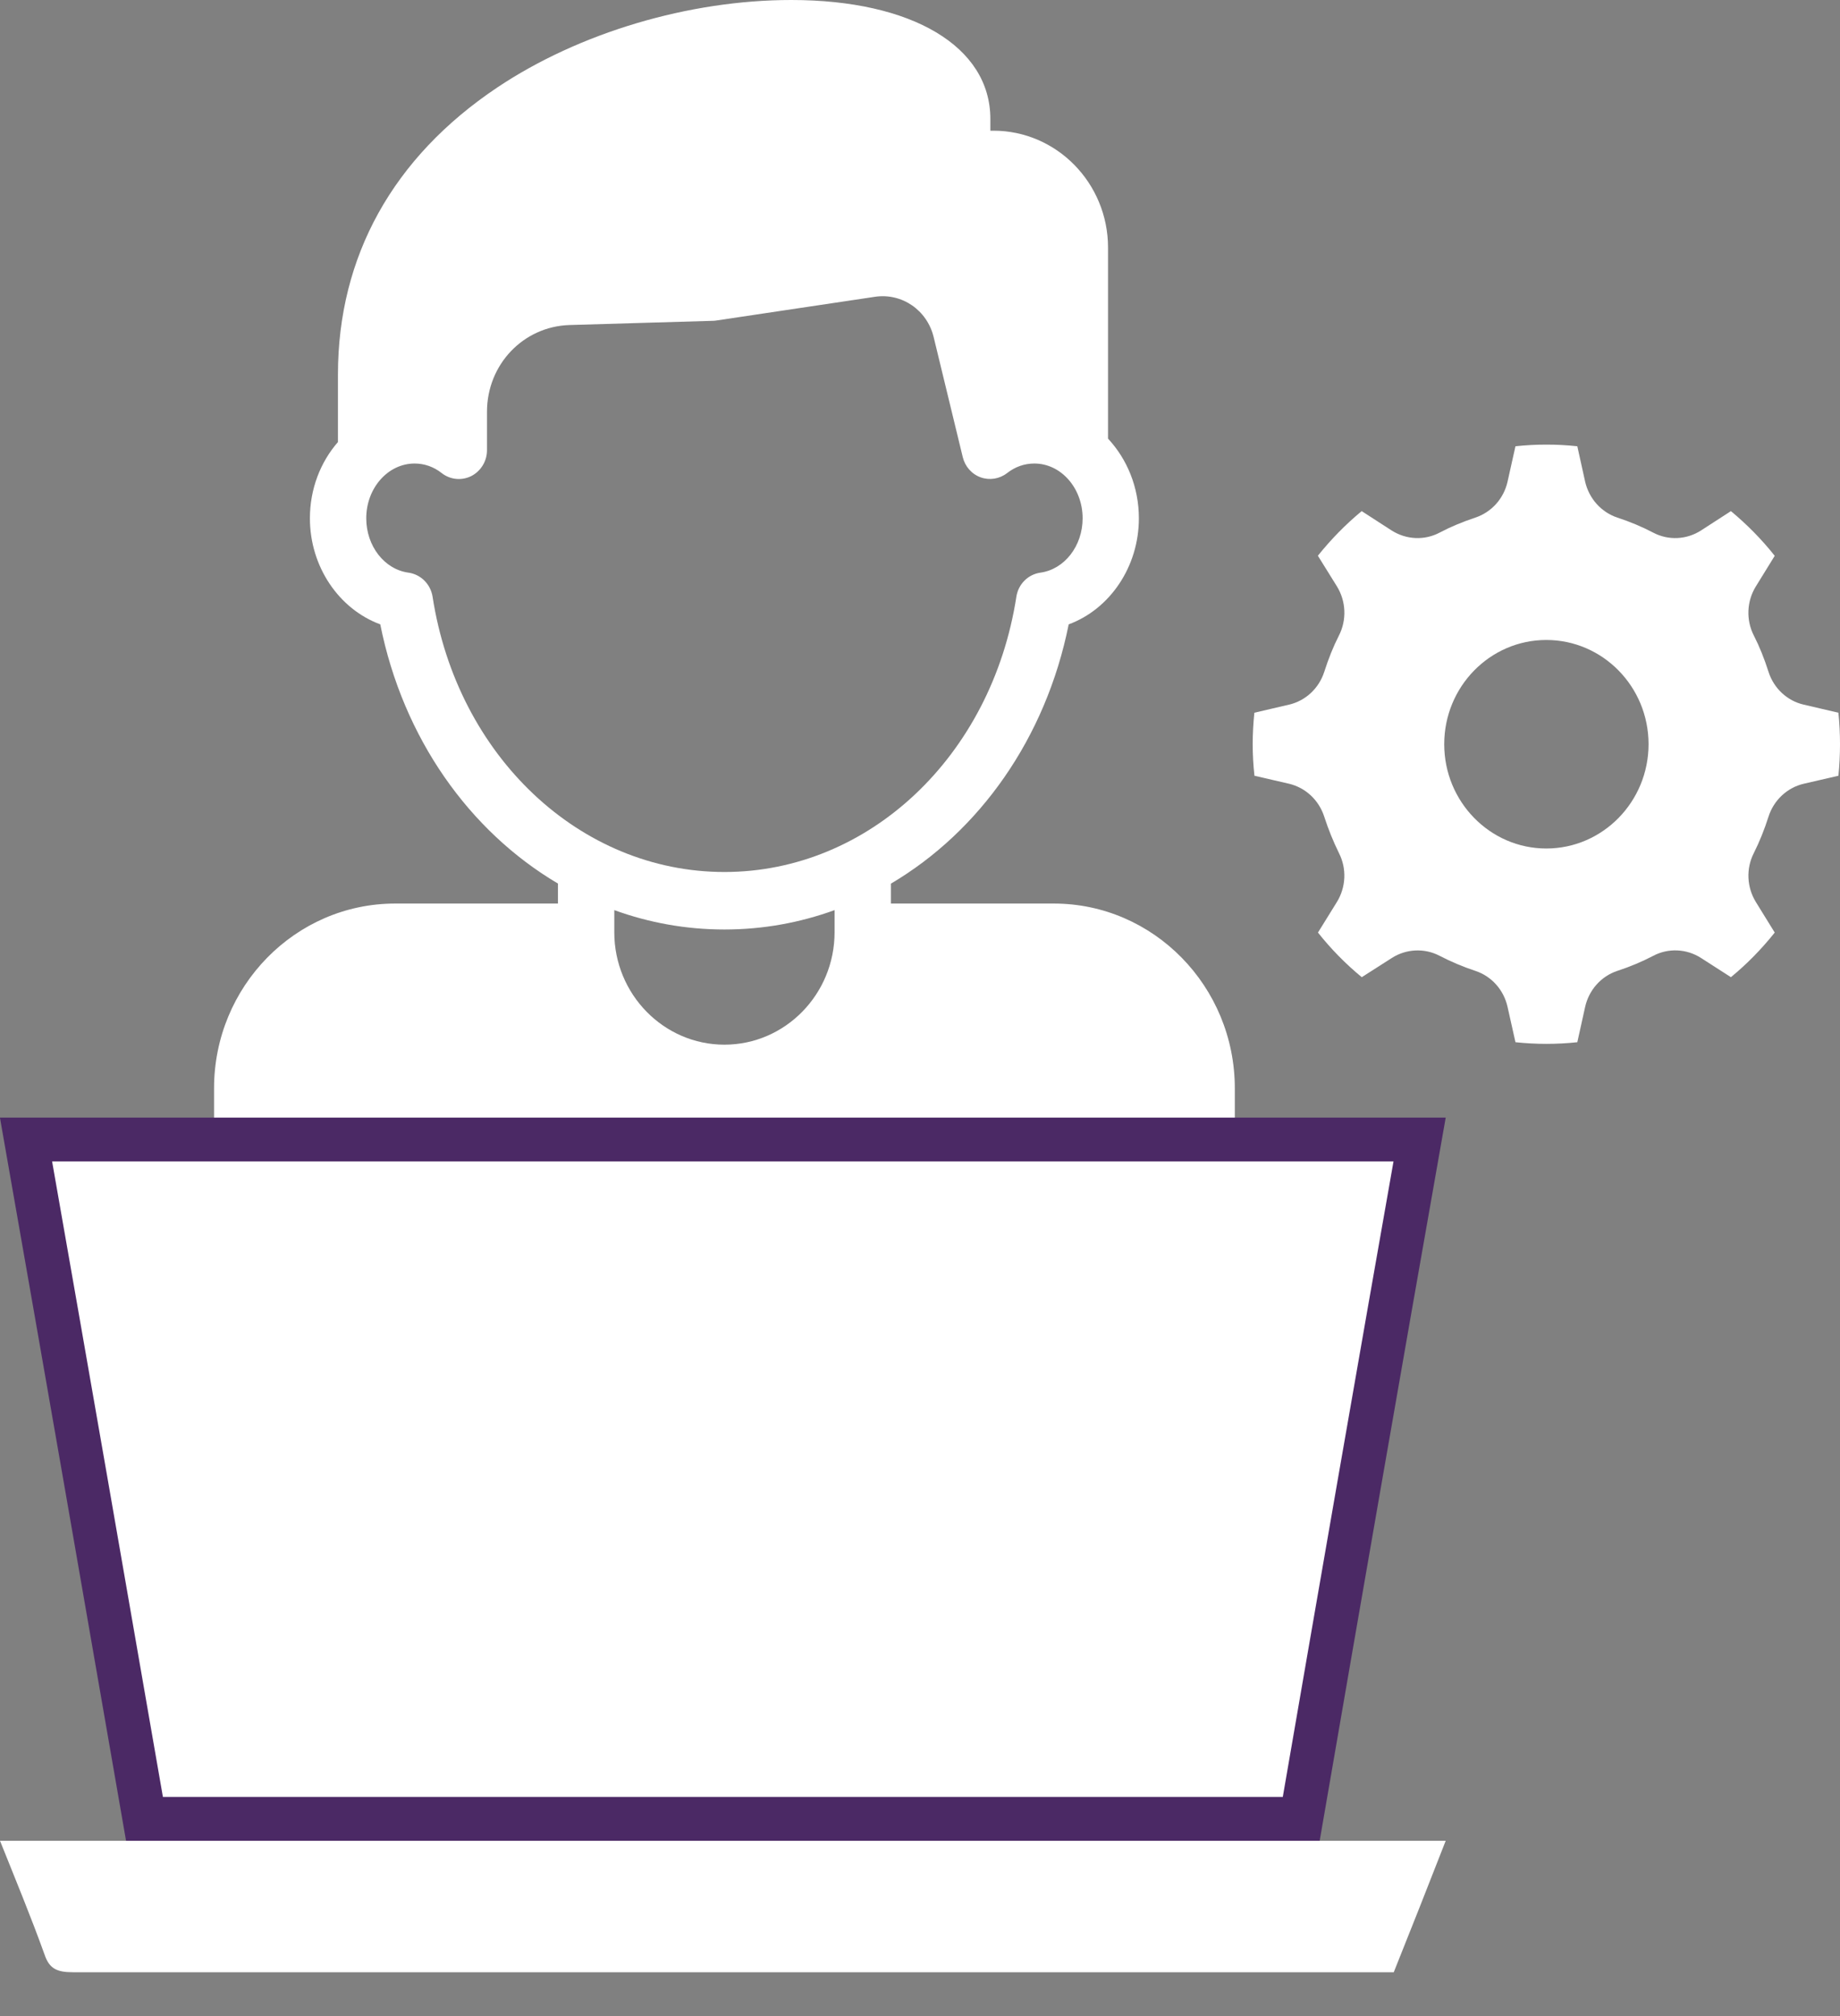
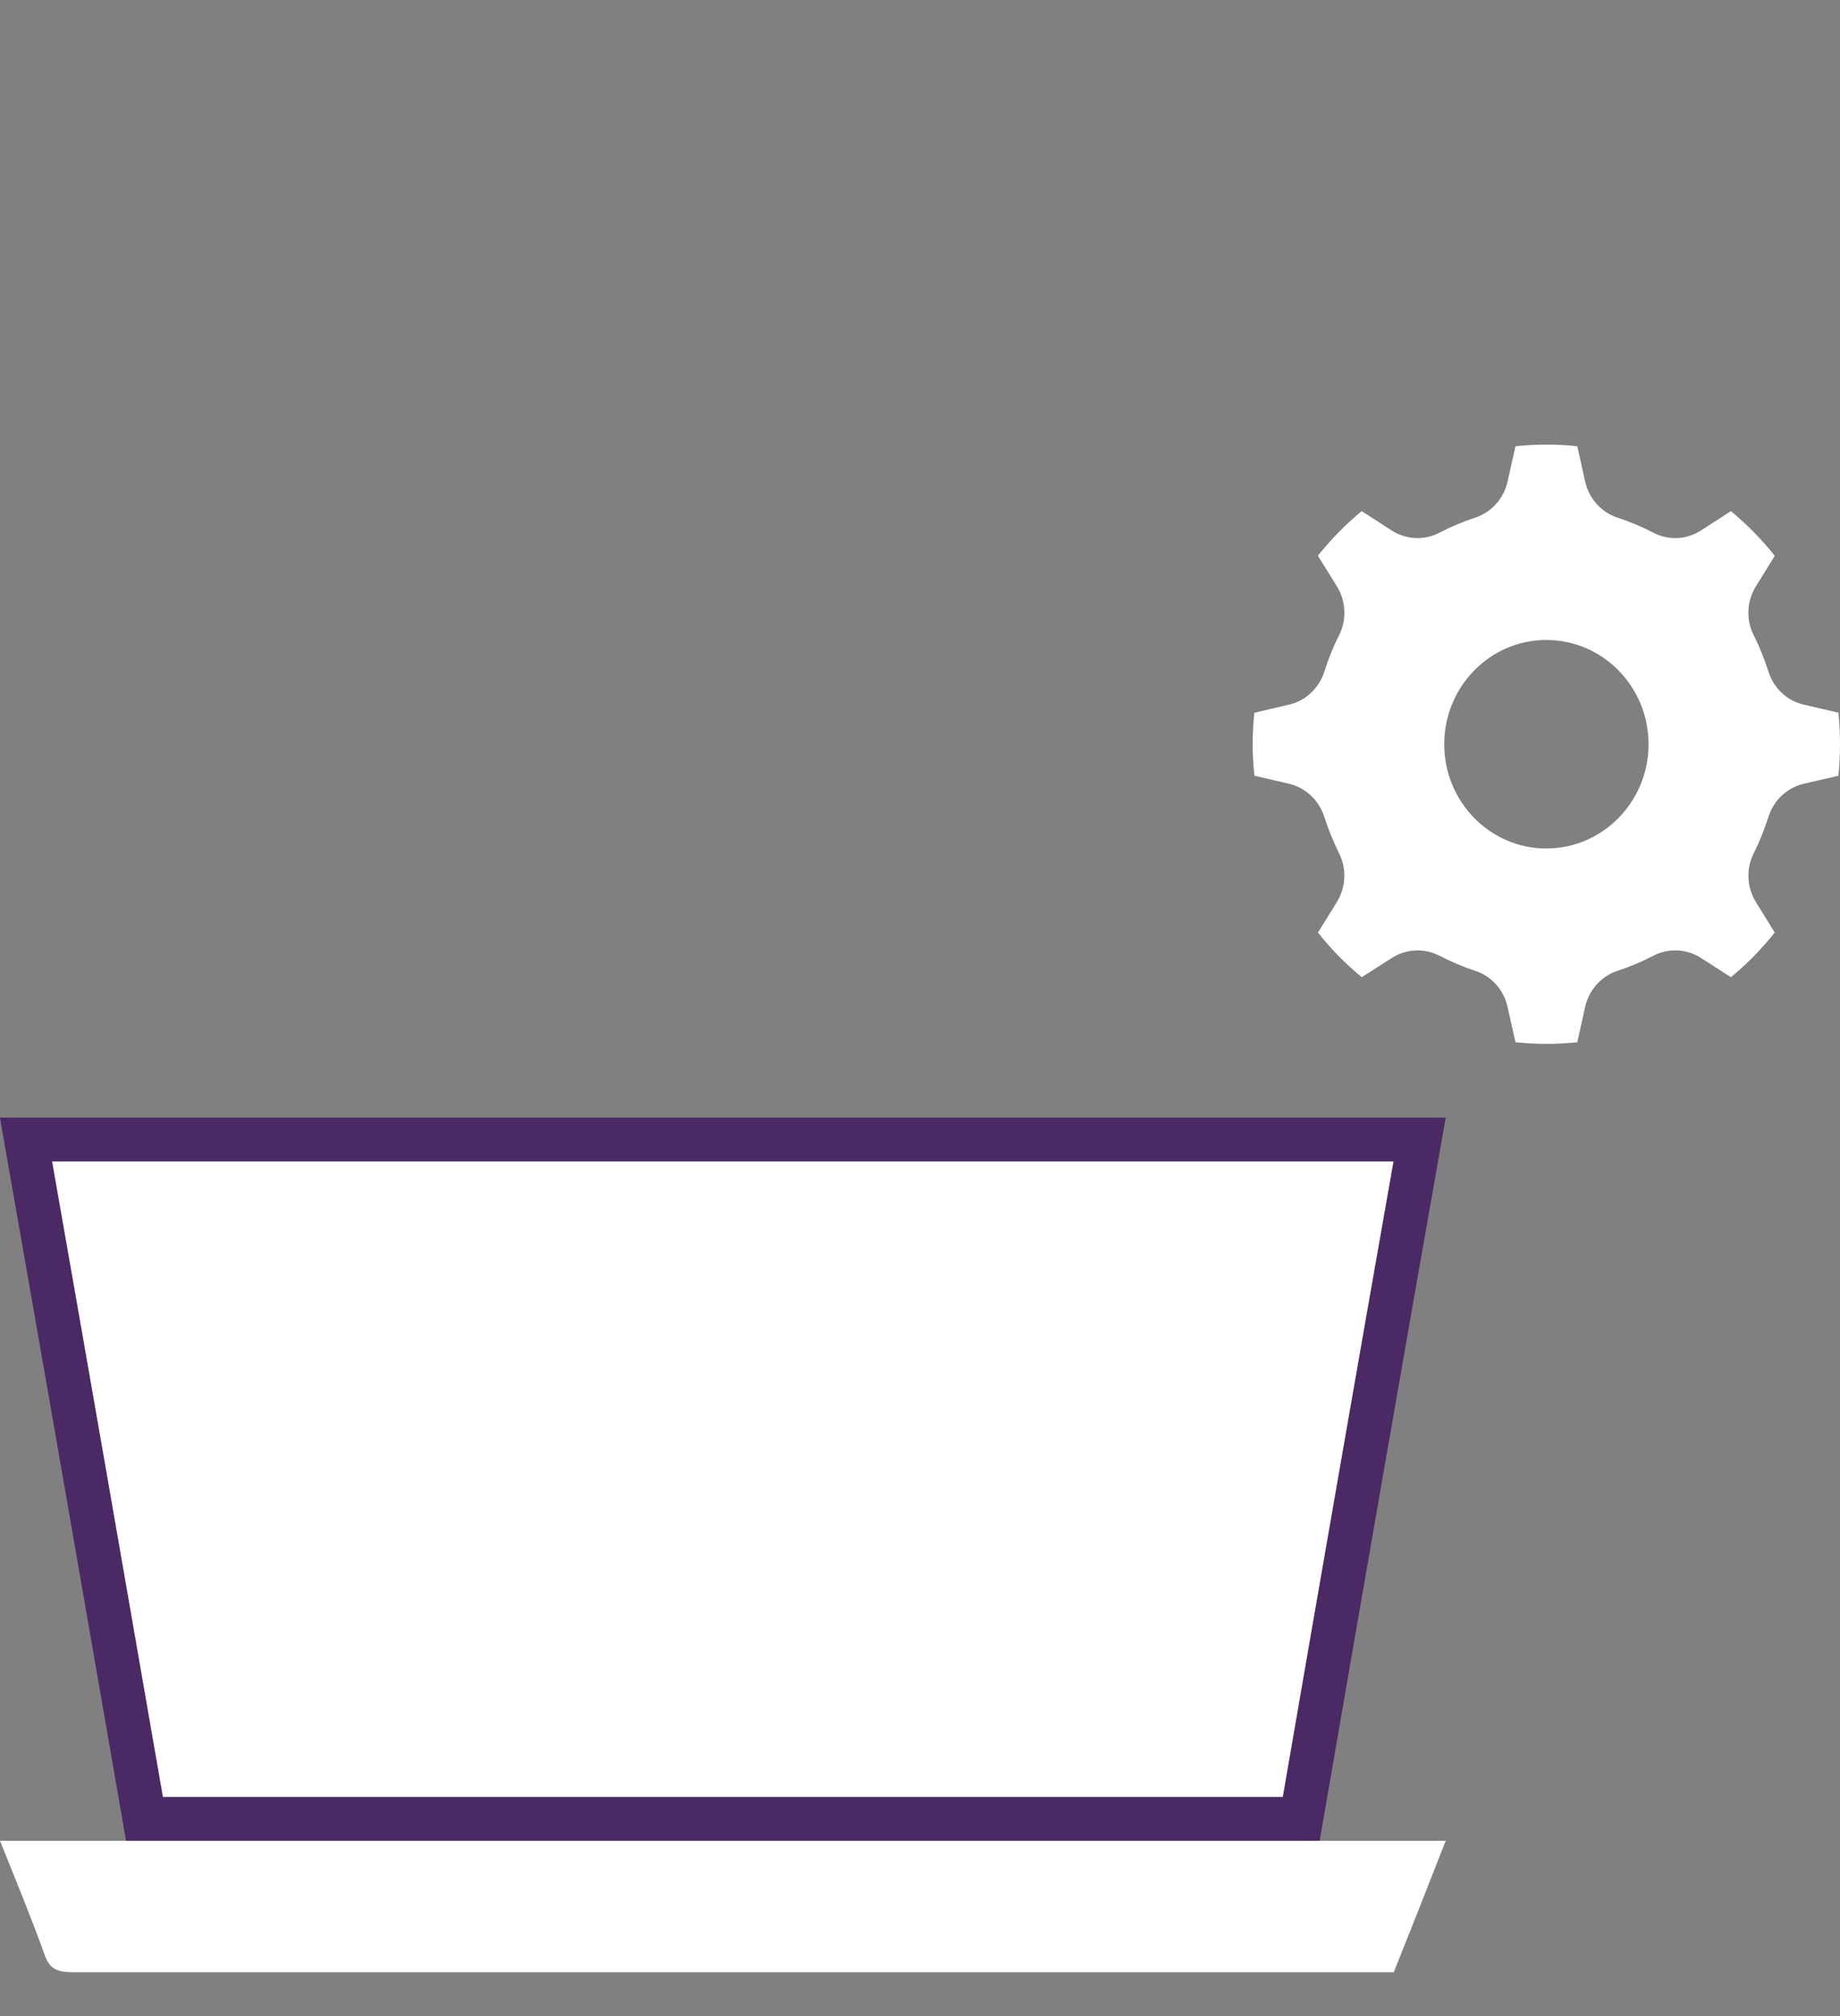
<svg xmlns="http://www.w3.org/2000/svg" width="21" height="23" viewBox="0 0 21 23" fill="none">
  <rect x="0" y="0" width="21" height="23" fill="#808080" stroke="none" />
-   <path d="M12.027 10.308H10.168V10.081C11.178 9.485 11.936 8.423 12.197 7.123C12.667 6.949 12.998 6.466 12.998 5.913C12.998 5.558 12.863 5.237 12.646 5.004V2.825C12.646 2.089 12.059 1.491 11.338 1.491H11.303V1.357C11.303 0.532 10.411 0 9.031 0C7.864 0 6.609 0.373 5.674 0.999C4.485 1.795 3.857 2.926 3.857 4.272V5.043C3.658 5.271 3.537 5.577 3.537 5.913C3.537 6.466 3.869 6.949 4.34 7.123C4.6 8.422 5.358 9.484 6.368 10.08V10.308H4.51C3.37 10.308 2.443 11.254 2.443 12.416V15.485L2.444 15.486V16.768C2.444 17.655 3.152 18.679 4.022 18.679H4.452L4.502 19.071C4.523 19.234 4.66 19.055 4.821 19.055H11.715C11.877 19.055 12.013 19.234 12.034 19.071L12.084 18.679L12.514 18.679C13.384 18.679 14.093 17.655 14.093 16.768V15.489L14.093 15.485V12.416C14.093 11.254 13.166 10.308 12.027 10.308ZM4.022 18.023C3.506 18.023 3.086 17.294 3.086 16.768V15.813H4.124L4.368 18.023H4.022ZM4.937 6.807C4.914 6.664 4.803 6.553 4.662 6.533C4.387 6.496 4.18 6.229 4.18 5.913C4.18 5.568 4.428 5.288 4.732 5.288C4.843 5.288 4.95 5.325 5.041 5.397C5.138 5.473 5.269 5.486 5.379 5.431C5.488 5.375 5.558 5.261 5.558 5.137V4.698C5.558 4.159 5.972 3.724 6.501 3.708L8.135 3.66C8.147 3.66 8.16 3.659 8.172 3.657L9.985 3.386C10.293 3.34 10.581 3.537 10.656 3.846L10.988 5.215C11.014 5.322 11.09 5.409 11.193 5.446C11.295 5.482 11.408 5.464 11.494 5.397C11.588 5.324 11.693 5.288 11.805 5.288C12.109 5.288 12.356 5.568 12.356 5.913C12.356 6.229 12.149 6.495 11.874 6.533C11.733 6.553 11.622 6.664 11.6 6.807C11.318 8.627 9.916 9.948 8.268 9.948C6.62 9.948 5.218 8.627 4.937 6.807ZM9.525 10.383V10.636C9.525 11.343 8.961 11.918 8.268 11.918C7.575 11.918 7.011 11.343 7.011 10.636V10.383C7.408 10.527 7.83 10.604 8.268 10.604C8.706 10.604 9.128 10.527 9.525 10.383ZM13.45 16.768C13.45 17.294 13.03 18.023 12.514 18.023H12.168L12.412 15.813H13.45V16.768Z" fill="white" />
  <path d="M0 21C0.177 21.442 0.354 21.869 0.508 22.297C0.562 22.458 0.647 22.5 0.832 22.5C5.775 22.5 10.725 22.5 15.668 22.5H15.907C16.107 22.002 16.3 21.512 16.5 21H0Z" fill="white" />
  <path d="M16.202 13C15.744 15.594 15.297 18.167 14.851 20.75H1.649C1.203 18.178 0.755 15.606 0.297 13H16.202Z" fill="white" stroke="#4B2965" stroke-width="0.5" />
  <path d="M20.587 8.039C20.398 7.996 20.244 7.853 20.184 7.664C20.136 7.513 20.08 7.374 20.017 7.251C19.926 7.074 19.935 6.86 20.039 6.691L20.255 6.341C20.107 6.154 19.939 5.984 19.755 5.831L19.415 6.051C19.249 6.158 19.041 6.168 18.867 6.076C18.741 6.01 18.604 5.952 18.459 5.905C18.274 5.843 18.135 5.687 18.091 5.494L18.002 5.091C17.767 5.066 17.531 5.066 17.296 5.091L17.206 5.494C17.163 5.687 17.024 5.843 16.838 5.905C16.691 5.954 16.554 6.011 16.433 6.075C16.259 6.168 16.05 6.158 15.883 6.052L15.541 5.831C15.357 5.983 15.191 6.153 15.041 6.34L15.258 6.689C15.363 6.859 15.372 7.073 15.281 7.251C15.218 7.374 15.162 7.514 15.114 7.664C15.053 7.853 14.901 7.995 14.711 8.039L14.316 8.131C14.304 8.25 14.297 8.37 14.297 8.49C14.297 8.61 14.304 8.731 14.317 8.85L14.711 8.941C14.901 8.986 15.053 9.128 15.114 9.318C15.161 9.463 15.218 9.603 15.282 9.733C15.372 9.91 15.362 10.123 15.257 10.292L15.042 10.639C15.191 10.827 15.359 10.998 15.542 11.148L15.885 10.929C16.049 10.824 16.256 10.814 16.428 10.903C16.561 10.972 16.699 11.03 16.838 11.076C17.024 11.137 17.163 11.294 17.206 11.488L17.296 11.89C17.531 11.915 17.768 11.915 18.002 11.89L18.091 11.488C18.134 11.294 18.274 11.137 18.459 11.076C18.603 11.029 18.741 10.971 18.867 10.905C19.04 10.813 19.249 10.823 19.414 10.929L19.755 11.148C19.939 10.997 20.106 10.826 20.255 10.639L20.04 10.291C19.936 10.122 19.926 9.91 20.016 9.733C20.081 9.604 20.137 9.464 20.184 9.317C20.244 9.128 20.398 8.985 20.587 8.941L20.982 8.85C20.994 8.73 21 8.61 21 8.49C21 8.37 20.994 8.25 20.982 8.131L20.587 8.039ZM17.648 9.68C17.005 9.68 16.483 9.146 16.483 8.49C16.483 7.834 17.005 7.301 17.648 7.301C18.292 7.301 18.815 7.834 18.815 8.49C18.815 9.146 18.292 9.68 17.648 9.68Z" fill="white" />
</svg>